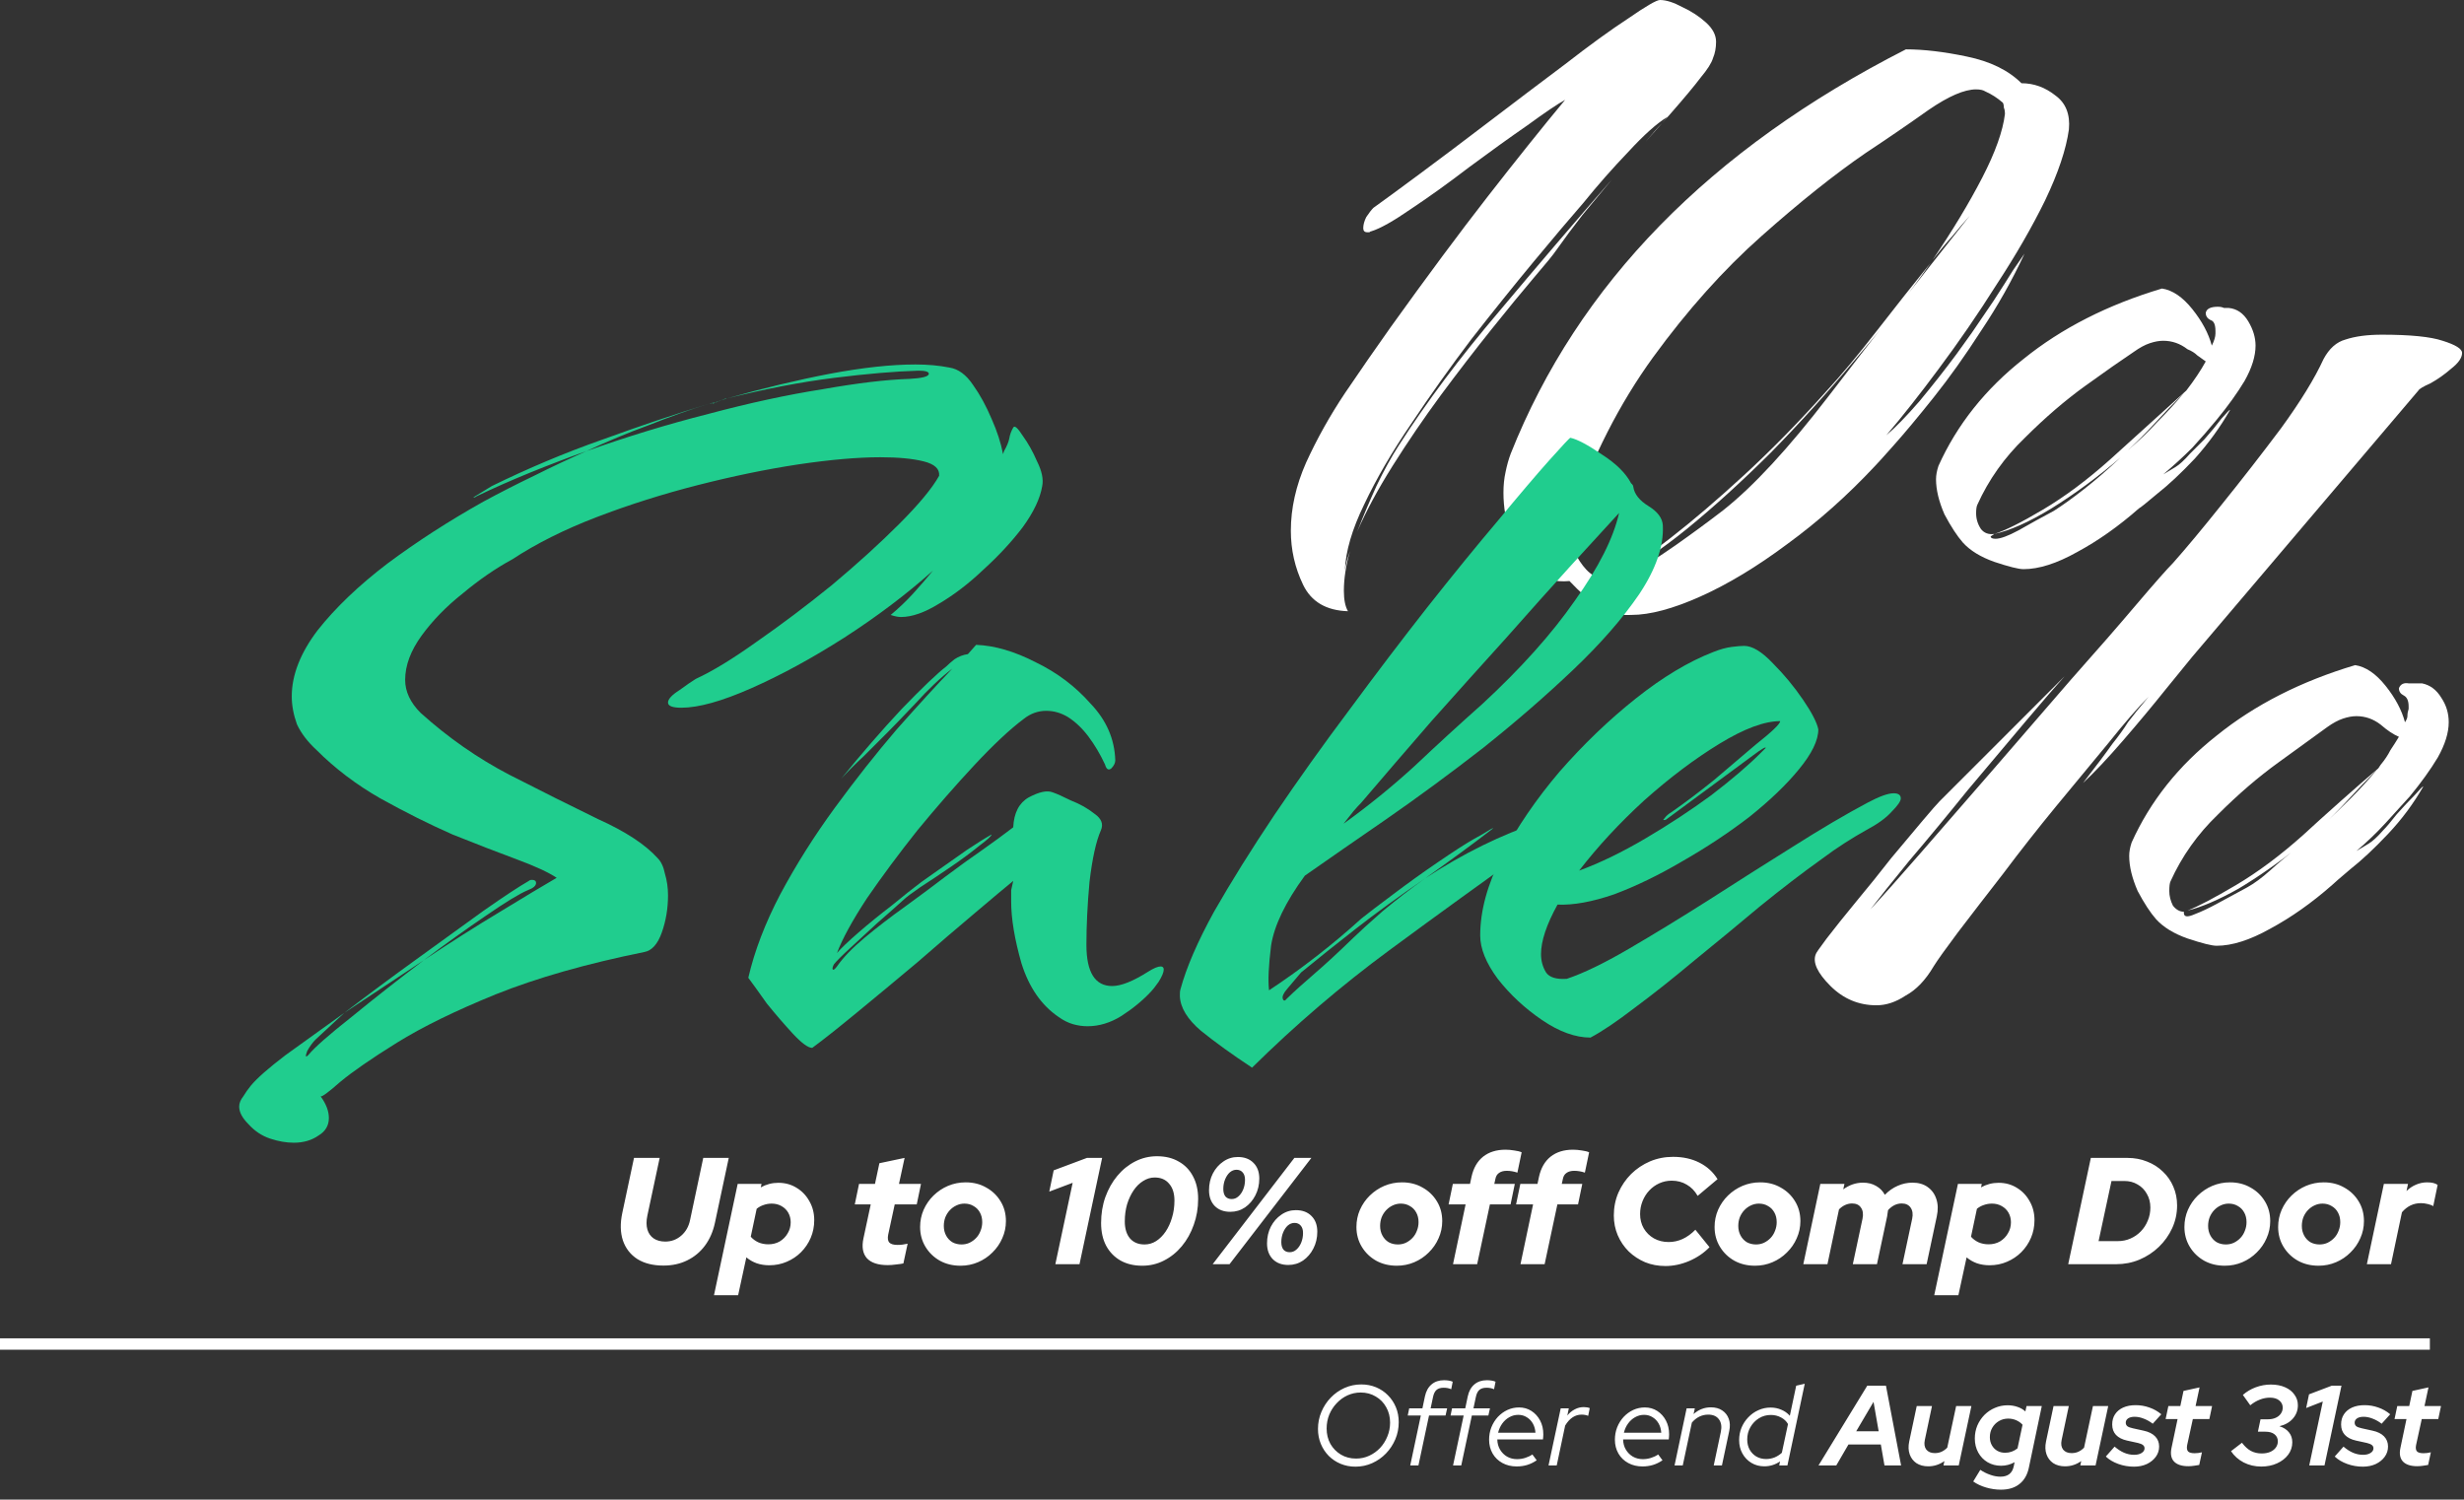
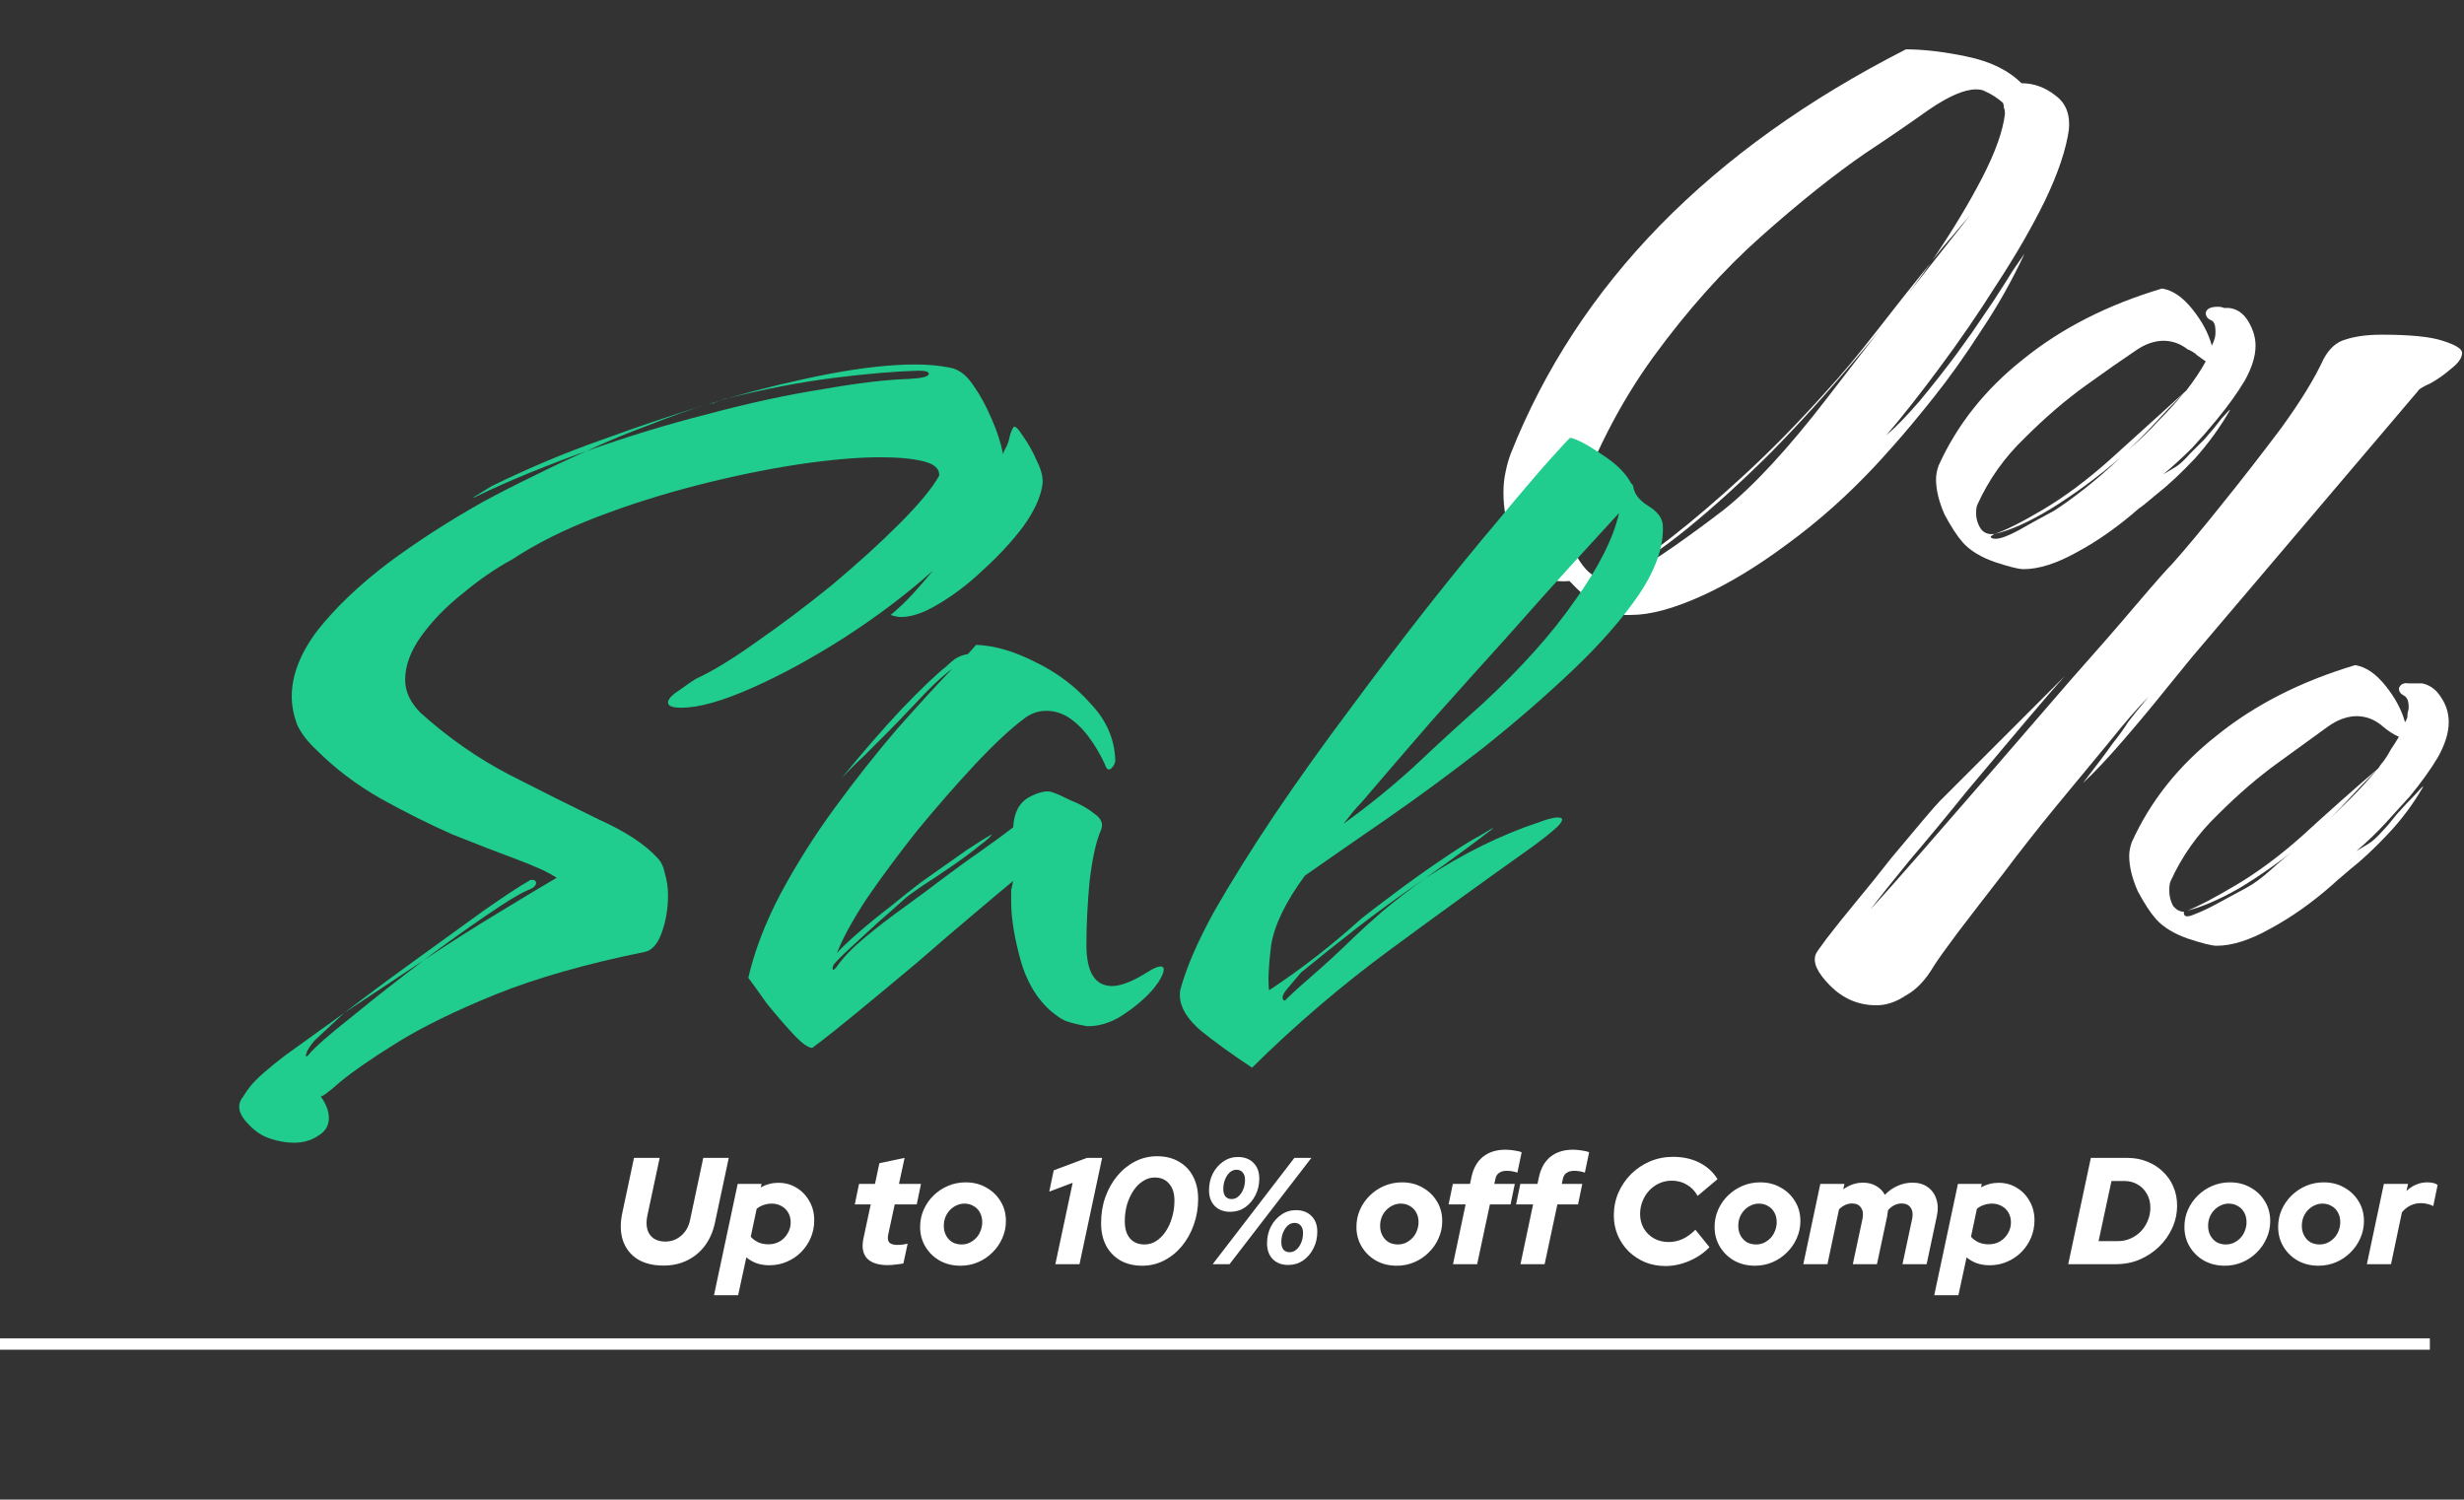
<svg xmlns="http://www.w3.org/2000/svg" width="649" height="395" viewBox="0 0 649 395" fill="none">
  <rect x="0" y="0" width="649" height="395" fill="#333333" stroke="none" />
  <line x1="640.01" y1="354.024" x2="-0.01" y2="354.024" stroke="white" stroke-width="3" />
  <path d="M174.751 333.36C172.004 333.36 169.711 332.787 167.871 331.64C166.057 330.467 164.791 328.84 164.071 326.76C163.377 324.653 163.324 322.227 163.911 319.48L166.991 305L173.751 305L170.511 320.2C170.217 321.587 170.217 322.8 170.511 323.84C170.804 324.853 171.351 325.64 172.151 326.2C172.977 326.76 174.004 327.04 175.231 327.04C176.831 327.04 178.231 326.52 179.431 325.48C180.631 324.44 181.404 323.08 181.751 321.4L185.231 305L191.951 305L188.311 322.08C187.804 324.427 186.924 326.44 185.671 328.12C184.417 329.8 182.857 331.093 180.991 332C179.151 332.907 177.071 333.36 174.751 333.36ZM188.062 341.16L194.302 311.84L200.582 311.84L200.382 312.76C201.822 311.96 203.368 311.56 205.022 311.56C206.808 311.56 208.408 312 209.822 312.88C211.235 313.733 212.355 314.907 213.182 316.4C214.035 317.867 214.462 319.533 214.462 321.4C214.462 323.053 214.155 324.6 213.542 326.04C212.928 327.48 212.075 328.747 210.982 329.84C209.915 330.907 208.662 331.747 207.222 332.36C205.808 332.973 204.275 333.28 202.622 333.28C201.448 333.28 200.342 333.107 199.302 332.76C198.288 332.387 197.382 331.867 196.582 331.2L194.422 341.16L188.062 341.16ZM202.382 327.76C203.502 327.76 204.502 327.507 205.382 327C206.262 326.467 206.955 325.76 207.462 324.88C207.995 324 208.262 323.027 208.262 321.96C208.262 321.027 208.048 320.187 207.622 319.44C207.195 318.693 206.595 318.107 205.822 317.68C205.075 317.253 204.222 317.04 203.262 317.04C202.515 317.04 201.808 317.16 201.142 317.4C200.475 317.613 199.862 317.947 199.302 318.4L197.742 325.76C198.275 326.373 198.942 326.867 199.742 327.24C200.542 327.587 201.422 327.76 202.382 327.76ZM233.825 333.24C231.291 333.24 229.465 332.64 228.345 331.44C227.251 330.213 226.945 328.467 227.425 326.2L229.345 317.24L225.145 317.24L226.265 311.84L230.465 311.84L231.625 306.4L238.265 305L236.785 311.84L242.585 311.84L241.465 317.24L235.665 317.24L233.945 325.2C233.758 326.16 233.851 326.853 234.225 327.28C234.625 327.707 235.358 327.92 236.425 327.92C236.878 327.92 237.305 327.893 237.705 327.84C238.131 327.787 238.585 327.707 239.065 327.6L237.945 332.8C237.438 332.907 236.785 333 235.985 333.08C235.211 333.187 234.491 333.24 233.825 333.24ZM252.992 333.4C250.966 333.4 249.152 332.96 247.552 332.08C245.952 331.173 244.686 329.947 243.752 328.4C242.819 326.853 242.352 325.12 242.352 323.2C242.352 321.6 242.659 320.093 243.272 318.68C243.912 317.24 244.779 315.987 245.872 314.92C246.992 313.827 248.272 312.973 249.712 312.36C251.179 311.747 252.726 311.44 254.352 311.44C256.379 311.44 258.179 311.893 259.753 312.8C261.353 313.68 262.619 314.893 263.553 316.44C264.486 317.96 264.952 319.693 264.952 321.64C264.952 323.24 264.632 324.747 263.992 326.16C263.379 327.573 262.512 328.827 261.392 329.92C260.299 331.013 259.032 331.867 257.592 332.48C256.152 333.093 254.619 333.4 252.992 333.4ZM253.272 327.8C254.019 327.8 254.712 327.653 255.352 327.36C256.019 327.04 256.606 326.613 257.112 326.08C257.619 325.547 258.006 324.92 258.272 324.2C258.566 323.48 258.712 322.72 258.712 321.92C258.713 320.96 258.512 320.12 258.112 319.4C257.712 318.653 257.152 318.08 256.432 317.68C255.739 317.253 254.939 317.04 254.032 317.04C253.286 317.04 252.579 317.2 251.912 317.52C251.272 317.813 250.699 318.227 250.192 318.76C249.686 319.293 249.286 319.92 248.992 320.64C248.726 321.36 248.592 322.12 248.592 322.92C248.592 323.853 248.792 324.693 249.192 325.44C249.592 326.187 250.139 326.773 250.832 327.2C251.552 327.6 252.366 327.8 253.272 327.8ZM277.972 333L282.532 311.56L276.372 313.88L277.532 308.28L286.292 305L290.293 305L284.332 333L277.972 333ZM300.861 333.4C298.674 333.4 296.768 332.947 295.141 332.04C293.514 331.107 292.248 329.8 291.341 328.12C290.461 326.44 290.021 324.453 290.021 322.16C290.021 319.707 290.394 317.427 291.141 315.32C291.914 313.187 292.968 311.32 294.301 309.72C295.661 308.093 297.234 306.827 299.021 305.92C300.808 305.013 302.714 304.56 304.741 304.56C306.954 304.56 308.861 305.027 310.461 305.96C312.088 306.867 313.341 308.16 314.221 309.84C315.128 311.52 315.581 313.507 315.581 315.8C315.581 318.227 315.194 320.507 314.421 322.64C313.674 324.773 312.621 326.653 311.261 328.28C309.928 329.88 308.368 331.133 306.581 332.04C304.821 332.947 302.914 333.4 300.861 333.4ZM301.461 327.8C302.554 327.8 303.568 327.507 304.501 326.92C305.461 326.307 306.301 325.467 307.021 324.4C307.741 323.333 308.301 322.107 308.701 320.72C309.128 319.333 309.341 317.84 309.341 316.24C309.341 314.347 308.874 312.867 307.941 311.8C307.034 310.707 305.768 310.16 304.141 310.16C303.074 310.16 302.061 310.467 301.101 311.08C300.141 311.667 299.301 312.493 298.581 313.56C297.861 314.627 297.288 315.853 296.861 317.24C296.461 318.627 296.261 320.12 296.261 321.72C296.261 323.613 296.714 325.107 297.621 326.2C298.554 327.267 299.834 327.8 301.461 327.8ZM324.048 319.2C322.342 319.2 320.982 318.693 319.968 317.68C318.955 316.64 318.448 315.253 318.448 313.52C318.448 311.893 318.782 310.427 319.448 309.12C320.142 307.787 321.062 306.733 322.208 305.96C323.355 305.16 324.635 304.76 326.048 304.76C327.782 304.76 329.155 305.28 330.168 306.32C331.182 307.333 331.688 308.707 331.688 310.44C331.688 312.067 331.342 313.547 330.648 314.88C329.982 316.187 329.075 317.24 327.928 318.04C326.782 318.813 325.488 319.2 324.048 319.2ZM324.408 315.84C325.075 315.84 325.662 315.613 326.168 315.16C326.702 314.707 327.128 314.093 327.448 313.32C327.768 312.547 327.928 311.693 327.928 310.76C327.928 309.933 327.728 309.293 327.328 308.84C326.928 308.36 326.382 308.12 325.688 308.12C325.048 308.12 324.462 308.347 323.928 308.8C323.422 309.253 323.008 309.867 322.688 310.64C322.368 311.413 322.208 312.267 322.208 313.2C322.208 314.027 322.395 314.68 322.768 315.16C323.168 315.613 323.715 315.84 324.408 315.84ZM319.408 333L340.928 305L345.408 305L323.848 333L319.408 333ZM339.328 333.2C337.622 333.2 336.262 332.693 335.248 331.68C334.235 330.64 333.728 329.253 333.728 327.52C333.728 325.893 334.062 324.427 334.728 323.12C335.422 321.787 336.342 320.733 337.488 319.96C338.635 319.16 339.915 318.76 341.328 318.76C343.062 318.76 344.435 319.28 345.448 320.32C346.462 321.333 346.968 322.707 346.968 324.44C346.968 326.067 346.622 327.547 345.928 328.88C345.262 330.187 344.355 331.24 343.208 332.04C342.062 332.813 340.768 333.2 339.328 333.2ZM339.688 329.84C340.355 329.84 340.942 329.613 341.448 329.16C341.982 328.707 342.408 328.093 342.728 327.32C343.048 326.547 343.208 325.693 343.208 324.76C343.208 323.933 343.008 323.293 342.608 322.84C342.208 322.36 341.662 322.12 340.968 322.12C340.328 322.12 339.742 322.347 339.208 322.8C338.702 323.253 338.288 323.867 337.968 324.64C337.648 325.413 337.488 326.267 337.488 327.2C337.488 328.027 337.675 328.68 338.048 329.16C338.448 329.613 338.995 329.84 339.688 329.84ZM367.914 333.4C365.888 333.4 364.074 332.96 362.474 332.08C360.874 331.173 359.608 329.947 358.674 328.4C357.741 326.853 357.274 325.12 357.274 323.2C357.274 321.6 357.581 320.093 358.194 318.68C358.834 317.24 359.701 315.987 360.794 314.92C361.914 313.827 363.194 312.973 364.634 312.36C366.101 311.747 367.648 311.44 369.274 311.44C371.301 311.44 373.101 311.893 374.674 312.8C376.274 313.68 377.541 314.893 378.474 316.44C379.408 317.96 379.874 319.693 379.874 321.64C379.874 323.24 379.554 324.747 378.914 326.16C378.301 327.573 377.434 328.827 376.314 329.92C375.221 331.013 373.954 331.867 372.514 332.48C371.074 333.093 369.541 333.4 367.914 333.4ZM368.194 327.8C368.941 327.8 369.634 327.653 370.274 327.36C370.941 327.04 371.528 326.613 372.034 326.08C372.541 325.547 372.928 324.92 373.194 324.2C373.488 323.48 373.634 322.72 373.634 321.92C373.634 320.96 373.434 320.12 373.034 319.4C372.634 318.653 372.074 318.08 371.354 317.68C370.661 317.253 369.861 317.04 368.954 317.04C368.208 317.04 367.501 317.2 366.834 317.52C366.194 317.813 365.621 318.227 365.114 318.76C364.608 319.293 364.208 319.92 363.914 320.64C363.648 321.36 363.514 322.12 363.514 322.92C363.514 323.853 363.714 324.693 364.114 325.44C364.514 326.187 365.061 326.773 365.754 327.2C366.474 327.6 367.288 327.8 368.194 327.8ZM382.711 333L386.031 317.24L381.551 317.24L382.671 311.84L387.191 311.84L387.591 309.96C388.098 307.667 389.111 305.907 390.631 304.68C392.178 303.453 394.151 302.84 396.551 302.84C397.271 302.84 398.031 302.907 398.831 303.04C399.658 303.147 400.311 303.307 400.791 303.52L399.671 308.88C399.218 308.72 398.751 308.6 398.271 308.52C397.818 308.44 397.351 308.4 396.871 308.4C396.018 308.4 395.338 308.587 394.831 308.96C394.324 309.307 394.004 309.84 393.871 310.56L393.591 311.84L398.991 311.84L397.871 317.24L392.431 317.24L389.071 333L382.711 333ZM400.484 333L403.804 317.24L399.324 317.24L400.444 311.84L404.964 311.84L405.364 309.96C405.871 307.667 406.884 305.907 408.404 304.68C409.951 303.453 411.924 302.84 414.324 302.84C415.044 302.84 415.804 302.907 416.604 303.04C417.431 303.147 418.084 303.307 418.564 303.52L417.444 308.88C416.991 308.72 416.524 308.6 416.044 308.52C415.591 308.44 415.124 308.4 414.644 308.4C413.791 308.4 413.111 308.587 412.604 308.96C412.098 309.307 411.778 309.84 411.644 310.56L411.364 311.84L416.764 311.84L415.644 317.24L410.204 317.24L406.844 333L400.484 333ZM438.67 333.48C436.75 333.48 434.964 333.147 433.31 332.48C431.684 331.787 430.244 330.84 428.99 329.64C427.764 328.413 426.804 327 426.11 325.4C425.417 323.773 425.07 322.027 425.07 320.16C425.07 318.027 425.47 316.027 426.27 314.16C427.097 312.293 428.217 310.653 429.63 309.24C431.07 307.827 432.724 306.72 434.59 305.92C436.484 305.12 438.51 304.72 440.67 304.72C443.284 304.72 445.59 305.227 447.59 306.24C449.617 307.253 451.217 308.707 452.39 310.6L447.15 315C446.404 313.693 445.444 312.707 444.27 312.04C443.124 311.347 441.804 311 440.31 311C439.164 311 438.084 311.227 437.07 311.68C436.057 312.133 435.164 312.773 434.39 313.6C433.644 314.4 433.057 315.333 432.63 316.4C432.204 317.467 431.99 318.6 431.99 319.8C431.99 321.187 432.31 322.44 432.95 323.56C433.617 324.68 434.51 325.56 435.63 326.2C436.777 326.84 438.07 327.16 439.51 327.16C440.79 327.16 442.017 326.893 443.19 326.36C444.39 325.8 445.51 324.987 446.55 323.92L450.27 328.52C448.804 330.04 447.017 331.253 444.91 332.16C442.83 333.04 440.75 333.48 438.67 333.48ZM462.25 333.4C460.224 333.4 458.41 332.96 456.81 332.08C455.21 331.173 453.944 329.947 453.01 328.4C452.077 326.853 451.61 325.12 451.61 323.2C451.61 321.6 451.917 320.093 452.53 318.68C453.17 317.24 454.037 315.987 455.13 314.92C456.25 313.827 457.53 312.973 458.97 312.36C460.437 311.747 461.984 311.44 463.61 311.44C465.637 311.44 467.437 311.893 469.01 312.8C470.61 313.68 471.877 314.893 472.81 316.44C473.744 317.96 474.21 319.693 474.21 321.64C474.21 323.24 473.89 324.747 473.25 326.16C472.637 327.573 471.77 328.827 470.65 329.92C469.557 331.013 468.29 331.867 466.85 332.48C465.41 333.093 463.877 333.4 462.25 333.4ZM462.53 327.8C463.277 327.8 463.97 327.653 464.61 327.36C465.277 327.04 465.864 326.613 466.37 326.08C466.877 325.547 467.264 324.92 467.53 324.2C467.824 323.48 467.97 322.72 467.97 321.92C467.97 320.96 467.77 320.12 467.37 319.4C466.97 318.653 466.41 318.08 465.69 317.68C464.997 317.253 464.197 317.04 463.29 317.04C462.544 317.04 461.837 317.2 461.17 317.52C460.53 317.813 459.957 318.227 459.45 318.76C458.944 319.293 458.544 319.92 458.25 320.64C457.984 321.36 457.85 322.12 457.85 322.92C457.85 323.853 458.05 324.693 458.45 325.44C458.85 326.187 459.397 326.773 460.09 327.2C460.81 327.6 461.624 327.8 462.53 327.8ZM474.978 333L479.458 311.84L485.818 311.84L485.498 313.28C487.124 312.107 488.858 311.52 490.698 311.52C492.031 311.52 493.191 311.813 494.178 312.4C495.164 312.96 495.924 313.733 496.458 314.72C497.471 313.68 498.591 312.893 499.818 312.36C501.071 311.8 502.378 311.52 503.738 311.52C505.338 311.52 506.671 311.907 507.738 312.68C508.831 313.453 509.591 314.507 510.018 315.84C510.471 317.173 510.511 318.693 510.138 320.4L507.458 333L501.098 333L503.658 321C503.898 319.827 503.764 318.867 503.258 318.12C502.751 317.373 501.964 317 500.898 317C499.564 317 498.364 317.587 497.298 318.76C497.271 319.027 497.231 319.293 497.178 319.56C497.151 319.827 497.111 320.107 497.058 320.4L494.378 333L488.018 333L490.578 321C490.818 319.8 490.684 318.84 490.178 318.12C489.698 317.373 488.911 317 487.818 317C487.204 317 486.604 317.133 486.018 317.4C485.458 317.64 484.911 318.027 484.378 318.56L481.338 333L474.978 333ZM509.468 341.16L515.708 311.84L521.988 311.84L521.788 312.76C523.228 311.96 524.774 311.56 526.428 311.56C528.214 311.56 529.814 312 531.228 312.88C532.641 313.733 533.761 314.907 534.588 316.4C535.441 317.867 535.868 319.533 535.868 321.4C535.868 323.053 535.561 324.6 534.948 326.04C534.334 327.48 533.481 328.747 532.388 329.84C531.321 330.907 530.068 331.747 528.628 332.36C527.214 332.973 525.681 333.28 524.028 333.28C522.854 333.28 521.748 333.107 520.708 332.76C519.694 332.387 518.788 331.867 517.988 331.2L515.828 341.16L509.468 341.16ZM523.788 327.76C524.908 327.76 525.908 327.507 526.788 327C527.668 326.467 528.361 325.76 528.868 324.88C529.401 324 529.668 323.027 529.668 321.96C529.668 321.027 529.454 320.187 529.028 319.44C528.601 318.693 528.001 318.107 527.228 317.68C526.481 317.253 525.628 317.04 524.668 317.04C523.921 317.04 523.214 317.16 522.548 317.4C521.881 317.613 521.268 317.947 520.708 318.4L519.148 325.76C519.681 326.373 520.348 326.867 521.148 327.24C521.948 327.587 522.828 327.76 523.788 327.76ZM544.751 333L550.711 305L560.351 305C562.218 305 563.938 305.32 565.511 305.96C567.111 306.573 568.498 307.453 569.671 308.6C570.871 309.72 571.791 311.04 572.431 312.56C573.098 314.08 573.431 315.733 573.431 317.52C573.431 319.627 573.004 321.613 572.151 323.48C571.298 325.347 570.124 327 568.631 328.44C567.164 329.853 565.458 330.973 563.511 331.8C561.591 332.6 559.538 333 557.351 333L544.751 333ZM552.751 326.92L557.831 326.92C559.031 326.92 560.138 326.693 561.151 326.24C562.191 325.787 563.098 325.16 563.871 324.36C564.671 323.533 565.284 322.587 565.711 321.52C566.164 320.453 566.391 319.307 566.391 318.08C566.391 316.72 566.084 315.52 565.471 314.48C564.884 313.413 564.071 312.587 563.031 312C562.018 311.387 560.844 311.08 559.511 311.08L556.151 311.08L552.751 326.92ZM586 333.4C583.974 333.4 582.16 332.96 580.56 332.08C578.96 331.173 577.694 329.947 576.76 328.4C575.827 326.853 575.36 325.12 575.36 323.2C575.36 321.6 575.667 320.093 576.28 318.68C576.92 317.24 577.787 315.987 578.88 314.92C580 313.827 581.28 312.973 582.72 312.36C584.187 311.747 585.734 311.44 587.36 311.44C589.387 311.44 591.187 311.893 592.76 312.8C594.36 313.68 595.627 314.893 596.56 316.44C597.494 317.96 597.96 319.693 597.96 321.64C597.96 323.24 597.64 324.747 597 326.16C596.387 327.573 595.52 328.827 594.4 329.92C593.307 331.013 592.04 331.867 590.6 332.48C589.16 333.093 587.627 333.4 586 333.4ZM586.28 327.8C587.027 327.8 587.72 327.653 588.36 327.36C589.027 327.04 589.614 326.613 590.12 326.08C590.627 325.547 591.014 324.92 591.28 324.2C591.574 323.48 591.72 322.72 591.72 321.92C591.72 320.96 591.52 320.12 591.12 319.4C590.72 318.653 590.16 318.08 589.44 317.68C588.747 317.253 587.947 317.04 587.04 317.04C586.294 317.04 585.587 317.2 584.92 317.52C584.28 317.813 583.707 318.227 583.2 318.76C582.694 319.293 582.294 319.92 582 320.64C581.734 321.36 581.6 322.12 581.6 322.92C581.6 323.853 581.8 324.693 582.2 325.44C582.6 326.187 583.147 326.773 583.84 327.2C584.56 327.6 585.374 327.8 586.28 327.8ZM610.688 333.4C608.661 333.4 606.848 332.96 605.248 332.08C603.648 331.173 602.381 329.947 601.448 328.4C600.514 326.853 600.048 325.12 600.048 323.2C600.048 321.6 600.354 320.093 600.968 318.68C601.608 317.24 602.474 315.987 603.568 314.92C604.688 313.827 605.968 312.973 607.408 312.36C608.874 311.747 610.421 311.44 612.048 311.44C614.074 311.44 615.874 311.893 617.448 312.8C619.048 313.68 620.314 314.893 621.248 316.44C622.181 317.96 622.648 319.693 622.648 321.64C622.648 323.24 622.328 324.747 621.688 326.16C621.074 327.573 620.208 328.827 619.088 329.92C617.994 331.013 616.728 331.867 615.288 332.48C613.848 333.093 612.314 333.4 610.688 333.4ZM610.968 327.8C611.714 327.8 612.408 327.653 613.048 327.36C613.714 327.04 614.301 326.613 614.808 326.08C615.314 325.547 615.701 324.92 615.968 324.2C616.261 323.48 616.408 322.72 616.408 321.92C616.408 320.96 616.208 320.12 615.808 319.4C615.408 318.653 614.848 318.08 614.128 317.68C613.434 317.253 612.634 317.04 611.728 317.04C610.981 317.04 610.274 317.2 609.608 317.52C608.968 317.813 608.394 318.227 607.888 318.76C607.381 319.293 606.981 319.92 606.688 320.64C606.421 321.36 606.288 322.12 606.288 322.92C606.288 323.853 606.488 324.693 606.888 325.44C607.288 326.187 607.834 326.773 608.528 327.2C609.248 327.6 610.061 327.8 610.968 327.8ZM623.415 333L627.895 311.84L634.255 311.84L633.855 313.72C634.629 312.973 635.469 312.413 636.375 312.04C637.309 311.64 638.282 311.44 639.295 311.44C640.549 311.44 641.469 311.667 642.055 312.12L640.895 317.72C640.629 317.507 640.162 317.32 639.495 317.16C638.855 317 638.242 316.92 637.655 316.92C635.682 316.92 634.015 317.72 632.655 319.32L629.775 333L623.415 333Z" fill="white" />
-   <path d="M357.017 386.33C355.617 386.33 354.317 386.08 353.117 385.58C351.917 385.08 350.867 384.38 349.967 383.48C349.087 382.58 348.397 381.53 347.897 380.33C347.397 379.11 347.147 377.8 347.147 376.4C347.147 374.8 347.447 373.3 348.047 371.9C348.647 370.48 349.467 369.23 350.507 368.15C351.547 367.07 352.757 366.22 354.137 365.6C355.517 364.98 356.987 364.67 358.547 364.67C359.947 364.67 361.247 364.92 362.447 365.42C363.647 365.92 364.687 366.62 365.567 367.52C366.467 368.42 367.167 369.47 367.667 370.67C368.167 371.87 368.417 373.18 368.417 374.6C368.417 376.2 368.117 377.71 367.517 379.13C366.917 380.53 366.097 381.77 365.057 382.85C364.017 383.93 362.807 384.78 361.427 385.4C360.047 386.02 358.577 386.33 357.017 386.33ZM357.167 384.2C358.407 384.2 359.567 383.95 360.647 383.45C361.727 382.95 362.677 382.27 363.497 381.41C364.317 380.53 364.957 379.52 365.417 378.38C365.897 377.24 366.137 376.02 366.137 374.72C366.137 373.22 365.797 371.87 365.117 370.67C364.457 369.47 363.537 368.53 362.357 367.85C361.197 367.15 359.877 366.8 358.397 366.8C357.177 366.8 356.017 367.05 354.917 367.55C353.837 368.05 352.887 368.74 352.067 369.62C351.247 370.48 350.597 371.48 350.117 372.62C349.657 373.76 349.427 374.98 349.427 376.28C349.427 377.78 349.757 379.13 350.417 380.33C351.097 381.51 352.017 382.45 353.177 383.15C354.357 383.85 355.687 384.2 357.167 384.2ZM371.445 386L374.235 372.86L370.785 372.86L371.175 370.97L374.655 370.97L375.315 367.82C375.615 366.44 376.195 365.39 377.055 364.67C377.915 363.93 379.015 363.56 380.355 363.56C380.775 363.56 381.175 363.59 381.555 363.65C381.955 363.71 382.315 363.81 382.635 363.95L382.245 365.93C381.925 365.79 381.605 365.69 381.285 365.63C380.985 365.57 380.635 365.54 380.235 365.54C379.435 365.54 378.815 365.73 378.375 366.11C377.935 366.49 377.625 367.12 377.445 368L376.815 370.97L381.165 370.97L380.745 372.86L376.395 372.86L373.605 386L371.445 386ZM382.725 386L385.515 372.86L382.065 372.86L382.455 370.97L385.935 370.97L386.595 367.82C386.895 366.44 387.475 365.39 388.335 364.67C389.195 363.93 390.295 363.56 391.635 363.56C392.055 363.56 392.455 363.59 392.835 363.65C393.235 363.71 393.595 363.81 393.915 363.95L393.525 365.93C393.205 365.79 392.885 365.69 392.565 365.63C392.265 365.57 391.915 365.54 391.515 365.54C390.715 365.54 390.095 365.73 389.655 366.11C389.215 366.49 388.905 367.12 388.725 368L388.095 370.97L392.445 370.97L392.025 372.86L387.675 372.86L384.885 386L382.725 386ZM399.478 386.27C398.078 386.27 396.828 385.97 395.728 385.37C394.628 384.77 393.768 383.94 393.148 382.88C392.528 381.8 392.218 380.58 392.218 379.22C392.218 378.06 392.418 376.97 392.818 375.95C393.238 374.91 393.808 374 394.528 373.22C395.268 372.44 396.108 371.83 397.048 371.39C398.008 370.95 399.028 370.73 400.108 370.73C401.328 370.73 402.418 371.04 403.378 371.66C404.338 372.28 405.098 373.12 405.658 374.18C406.218 375.24 406.498 376.45 406.498 377.81C406.498 378.01 406.488 378.23 406.468 378.47C406.468 378.69 406.448 378.92 406.408 379.16L394.378 379.16C394.398 380.16 394.638 381.05 395.098 381.83C395.558 382.61 396.178 383.23 396.958 383.69C397.738 384.13 398.608 384.35 399.568 384.35C400.308 384.35 401.028 384.24 401.728 384.02C402.428 383.8 403.058 383.5 403.618 383.12L404.758 384.65C403.938 385.21 403.098 385.62 402.238 385.88C401.378 386.14 400.458 386.27 399.478 386.27ZM394.588 377.39L404.428 377.39C404.368 376.47 404.138 375.66 403.738 374.96C403.338 374.26 402.808 373.71 402.148 373.31C401.488 372.89 400.738 372.68 399.898 372.68C399.058 372.68 398.268 372.89 397.528 373.31C396.808 373.71 396.188 374.27 395.668 374.99C395.168 375.69 394.808 376.49 394.588 377.39ZM407.871 386L411.081 370.97L413.211 370.97L412.821 372.86C413.381 372.16 414.031 371.62 414.771 371.24C415.511 370.84 416.301 370.64 417.141 370.64C417.761 370.64 418.291 370.73 418.731 370.91L418.311 372.95C418.111 372.85 417.851 372.77 417.531 372.71C417.211 372.65 416.901 372.62 416.601 372.62C414.861 372.62 413.411 373.58 412.251 375.5L410.031 386L407.871 386ZM432.613 386.27C431.213 386.27 429.963 385.97 428.863 385.37C427.763 384.77 426.903 383.94 426.283 382.88C425.663 381.8 425.353 380.58 425.353 379.22C425.353 378.06 425.553 376.97 425.953 375.95C426.373 374.91 426.943 374 427.663 373.22C428.403 372.44 429.243 371.83 430.183 371.39C431.143 370.95 432.163 370.73 433.243 370.73C434.463 370.73 435.553 371.04 436.513 371.66C437.473 372.28 438.233 373.12 438.793 374.18C439.353 375.24 439.633 376.45 439.633 377.81C439.633 378.01 439.623 378.23 439.603 378.47C439.603 378.69 439.583 378.92 439.543 379.16L427.513 379.16C427.533 380.16 427.773 381.05 428.233 381.83C428.693 382.61 429.313 383.23 430.093 383.69C430.873 384.13 431.743 384.35 432.703 384.35C433.443 384.35 434.163 384.24 434.863 384.02C435.563 383.8 436.193 383.5 436.753 383.12L437.893 384.65C437.073 385.21 436.233 385.62 435.373 385.88C434.513 386.14 433.593 386.27 432.613 386.27ZM427.723 377.39L437.563 377.39C437.503 376.47 437.273 375.66 436.873 374.96C436.473 374.26 435.943 373.71 435.283 373.31C434.623 372.89 433.873 372.68 433.033 372.68C432.193 372.68 431.403 372.89 430.663 373.31C429.943 373.71 429.323 374.27 428.803 374.99C428.303 375.69 427.943 376.49 427.723 377.39ZM441.066 386L444.246 370.97L446.406 370.97L446.076 372.47C447.416 371.29 448.936 370.7 450.636 370.7C451.816 370.7 452.806 370.97 453.606 371.51C454.426 372.05 455.006 372.79 455.346 373.73C455.686 374.67 455.726 375.74 455.466 376.94L453.546 386L451.386 386L453.246 377.21C453.546 375.83 453.386 374.72 452.766 373.88C452.166 373.04 451.216 372.62 449.916 372.62C449.096 372.62 448.316 372.8 447.576 373.16C446.856 373.52 446.206 374.04 445.626 374.72L443.226 386L441.066 386ZM464.707 386.24C463.447 386.24 462.317 385.94 461.317 385.34C460.317 384.74 459.527 383.92 458.947 382.88C458.367 381.84 458.077 380.66 458.077 379.34C458.077 378.16 458.287 377.06 458.707 376.04C459.147 375 459.747 374.09 460.507 373.31C461.267 372.51 462.147 371.89 463.147 371.45C464.147 370.99 465.217 370.76 466.357 370.76C467.377 370.76 468.317 370.95 469.177 371.33C470.057 371.69 470.807 372.22 471.427 372.92L473.108 365L475.358 364.49L470.797 386L468.637 386L468.847 384.95C467.587 385.81 466.207 386.24 464.707 386.24ZM465.187 384.32C465.947 384.32 466.687 384.18 467.407 383.9C468.127 383.6 468.767 383.19 469.327 382.67L470.947 375.11C470.547 374.39 469.937 373.81 469.117 373.37C468.297 372.93 467.397 372.71 466.417 372.71C465.277 372.71 464.237 373 463.297 373.58C462.357 374.16 461.607 374.94 461.047 375.92C460.487 376.88 460.207 377.96 460.207 379.16C460.207 380.16 460.417 381.05 460.837 381.83C461.277 382.61 461.867 383.22 462.607 383.66C463.367 384.1 464.227 384.32 465.187 384.32ZM478.986 386L491.826 365L496.746 365L500.736 386L496.356 386L495.396 380.48L486.876 380.48L483.666 386L478.986 386ZM488.916 377L494.826 377L493.476 369.26L488.916 377ZM507.882 386.24C506.662 386.24 505.622 385.96 504.762 385.4C503.922 384.82 503.332 384.04 502.992 383.06C502.652 382.08 502.612 380.96 502.872 379.7L504.852 370.37L508.872 370.37L506.982 379.31C506.762 380.35 506.892 381.19 507.372 381.83C507.872 382.45 508.622 382.76 509.622 382.76C510.262 382.76 510.852 382.64 511.392 382.4C511.952 382.14 512.452 381.78 512.892 381.32L515.232 370.37L519.252 370.37L515.922 386L511.902 386L512.142 384.86C510.842 385.78 509.422 386.24 507.882 386.24ZM527.023 392.39C525.723 392.39 524.423 392.2 523.123 391.82C521.823 391.44 520.693 390.91 519.733 390.23L521.593 387.17C522.473 387.75 523.363 388.19 524.263 388.49C525.163 388.81 526.043 388.97 526.903 388.97C528.863 388.97 530.033 388.05 530.413 386.21L530.623 385.16C529.523 385.78 528.333 386.09 527.053 386.09C525.753 386.09 524.573 385.78 523.513 385.16C522.473 384.54 521.653 383.69 521.053 382.61C520.453 381.51 520.153 380.28 520.153 378.92C520.153 377.7 520.373 376.56 520.813 375.5C521.273 374.44 521.893 373.51 522.673 372.71C523.473 371.91 524.393 371.29 525.433 370.85C526.493 370.39 527.613 370.16 528.793 370.16C529.713 370.16 530.573 370.3 531.373 370.58C532.173 370.84 532.873 371.24 533.473 371.78L533.773 370.37L537.793 370.37L534.373 386.66C533.973 388.52 533.143 389.94 531.883 390.92C530.643 391.9 529.023 392.39 527.023 392.39ZM528.133 382.67C529.353 382.67 530.443 382.28 531.403 381.5L532.723 375.29C532.303 374.81 531.763 374.42 531.103 374.12C530.443 373.82 529.723 373.67 528.943 373.67C528.043 373.67 527.223 373.89 526.483 374.33C525.743 374.77 525.163 375.36 524.743 376.1C524.323 376.82 524.113 377.64 524.113 378.56C524.113 379.34 524.283 380.04 524.623 380.66C524.963 381.28 525.433 381.77 526.033 382.13C526.653 382.49 527.353 382.67 528.133 382.67ZM543.918 386.24C542.698 386.24 541.658 385.96 540.798 385.4C539.958 384.82 539.368 384.04 539.028 383.06C538.688 382.08 538.648 380.96 538.908 379.7L540.888 370.37L544.908 370.37L543.018 379.31C542.798 380.35 542.928 381.19 543.408 381.83C543.908 382.45 544.658 382.76 545.658 382.76C546.298 382.76 546.888 382.64 547.428 382.4C547.988 382.14 548.488 381.78 548.928 381.32L551.268 370.37L555.288 370.37L551.958 386L547.938 386L548.178 384.86C546.878 385.78 545.458 386.24 543.918 386.24ZM562.069 386.33C560.629 386.33 559.249 386.09 557.929 385.61C556.609 385.13 555.519 384.48 554.659 383.66L556.969 381.05C557.809 381.77 558.649 382.31 559.489 382.67C560.349 383.03 561.219 383.21 562.099 383.21C562.919 383.21 563.579 383.05 564.079 382.73C564.599 382.41 564.859 382 564.859 381.5C564.859 381.14 564.719 380.85 564.439 380.63C564.159 380.41 563.729 380.23 563.149 380.09L560.269 379.46C558.989 379.18 558.009 378.68 557.329 377.96C556.669 377.24 556.339 376.33 556.339 375.23C556.339 374.17 556.589 373.27 557.089 372.53C557.589 371.77 558.299 371.18 559.219 370.76C560.159 370.34 561.259 370.13 562.519 370.13C563.779 370.13 564.989 370.34 566.149 370.76C567.309 371.16 568.349 371.75 569.269 372.53L567.019 375.02C566.239 374.42 565.439 373.97 564.619 373.67C563.819 373.35 563.029 373.19 562.249 373.19C561.529 373.19 560.959 373.33 560.539 373.61C560.119 373.89 559.909 374.27 559.909 374.75C559.909 375.13 560.049 375.44 560.329 375.68C560.629 375.9 561.109 376.08 561.769 376.22L564.619 376.85C565.939 377.13 566.949 377.63 567.649 378.35C568.349 379.07 568.699 379.96 568.699 381.02C568.699 382.02 568.409 382.92 567.829 383.72C567.249 384.52 566.459 385.16 565.459 385.64C564.459 386.1 563.329 386.33 562.069 386.33ZM576.409 386.21C574.649 386.21 573.379 385.79 572.599 384.95C571.839 384.11 571.629 382.91 571.969 381.35L573.559 373.79L570.409 373.79L571.129 370.37L574.279 370.37L575.119 366.38L579.349 365.45L578.299 370.37L582.649 370.37L581.929 373.79L577.579 373.79L576.079 380.66C575.939 381.42 576.019 381.97 576.319 382.31C576.619 382.63 577.199 382.79 578.059 382.79C578.379 382.79 578.689 382.77 578.989 382.73C579.289 382.69 579.619 382.63 579.979 382.55L579.259 385.88C578.899 385.96 578.449 386.03 577.909 386.09C577.369 386.17 576.869 386.21 576.409 386.21ZM595.585 386.3C593.925 386.3 592.385 385.94 590.965 385.22C589.565 384.48 588.455 383.49 587.635 382.25L590.515 380.03C591.275 381.03 592.065 381.75 592.885 382.19C593.725 382.63 594.665 382.85 595.705 382.85C596.545 382.85 597.285 382.72 597.925 382.46C598.565 382.18 599.065 381.8 599.425 381.32C599.785 380.82 599.965 380.27 599.965 379.67C599.965 378.89 599.675 378.27 599.095 377.81C598.535 377.35 597.735 377.12 596.695 377.12L594.715 377.12L595.405 373.85L597.415 373.85C598.155 373.85 598.815 373.72 599.395 373.46C599.975 373.2 600.425 372.84 600.745 372.38C601.085 371.9 601.255 371.37 601.255 370.79C601.255 370.03 600.955 369.4 600.355 368.9C599.755 368.4 598.935 368.15 597.895 368.15C596.995 368.15 596.115 368.32 595.255 368.66C594.395 368.98 593.545 369.48 592.705 370.16L590.755 367.43C591.735 366.57 592.865 365.9 594.145 365.42C595.445 364.94 596.775 364.7 598.135 364.7C599.575 364.7 600.825 364.94 601.885 365.42C602.945 365.88 603.765 366.53 604.345 367.37C604.945 368.19 605.245 369.12 605.245 370.16C605.245 371.5 604.805 372.67 603.925 373.67C603.065 374.65 601.885 375.32 600.385 375.68C601.485 376.02 602.325 376.56 602.905 377.3C603.485 378.02 603.775 378.89 603.775 379.91C603.775 381.11 603.415 382.2 602.695 383.18C601.975 384.14 600.995 384.9 599.755 385.46C598.535 386.02 597.145 386.3 595.585 386.3ZM608.238 386L611.808 369.17L607.428 370.88L608.178 367.28L614.178 365L616.728 365L612.258 386L608.238 386ZM622.361 386.33C620.921 386.33 619.541 386.09 618.221 385.61C616.901 385.13 615.811 384.48 614.951 383.66L617.261 381.05C618.101 381.77 618.941 382.31 619.781 382.67C620.641 383.03 621.511 383.21 622.391 383.21C623.211 383.21 623.871 383.05 624.371 382.73C624.891 382.41 625.151 382 625.151 381.5C625.151 381.14 625.011 380.85 624.731 380.63C624.451 380.41 624.021 380.23 623.441 380.09L620.561 379.46C619.281 379.18 618.301 378.68 617.621 377.96C616.961 377.24 616.631 376.33 616.631 375.23C616.631 374.17 616.881 373.27 617.381 372.53C617.881 371.77 618.591 371.18 619.511 370.76C620.451 370.34 621.551 370.13 622.811 370.13C624.071 370.13 625.281 370.34 626.441 370.76C627.601 371.16 628.641 371.75 629.561 372.53L627.311 375.02C626.531 374.42 625.731 373.97 624.911 373.67C624.111 373.35 623.321 373.19 622.541 373.19C621.821 373.19 621.251 373.33 620.831 373.61C620.411 373.89 620.201 374.27 620.201 374.75C620.201 375.13 620.341 375.44 620.621 375.68C620.921 375.9 621.401 376.08 622.061 376.22L624.911 376.85C626.231 377.13 627.241 377.63 627.941 378.35C628.641 379.07 628.991 379.96 628.991 381.02C628.991 382.02 628.701 382.92 628.121 383.72C627.541 384.52 626.751 385.16 625.751 385.64C624.751 386.1 623.621 386.33 622.361 386.33ZM636.702 386.21C634.942 386.21 633.672 385.79 632.892 384.95C632.132 384.11 631.922 382.91 632.262 381.35L633.852 373.79L630.702 373.79L631.422 370.37L634.572 370.37L635.412 366.38L639.642 365.45L638.592 370.37L642.942 370.37L642.222 373.79L637.872 373.79L636.372 380.66C636.232 381.42 636.312 381.97 636.612 382.31C636.912 382.63 637.492 382.79 638.352 382.79C638.672 382.79 638.982 382.77 639.282 382.73C639.582 382.69 639.912 382.63 640.272 382.55L639.552 385.88C639.192 385.96 638.742 386.03 638.202 386.09C637.662 386.17 637.162 386.21 636.702 386.21Z" fill="white" />
-   <path d="M355.041 161C349.311 160.821 345.372 158.496 343.223 154.023C341.074 149.551 340 144.811 340 139.802C340 133.898 341.343 127.906 344.029 121.823C346.894 115.562 350.296 109.48 354.235 103.577C358.353 97.495 362.382 91.681 366.321 86.135C375.811 72.897 384.317 61.448 391.837 51.788C399.357 42.128 406.161 33.631 412.249 26.297C410.28 27.37 406.967 29.606 402.312 33.005C397.656 36.225 392.553 39.892 387.002 44.007C381.631 48.121 376.528 51.788 371.693 55.008C367.038 58.228 363.546 60.196 361.218 60.912C361.039 60.912 360.86 61.001 360.681 61.18C360.502 61.18 360.323 61.18 360.144 61.18C359.428 61.18 359.07 60.822 359.07 60.107C359.07 59.212 359.338 58.228 359.875 57.155C360.592 56.082 361.218 55.277 361.755 54.74C364.262 52.951 368.291 49.999 373.842 45.885C379.392 41.771 385.57 37.12 392.374 31.932C399.178 26.744 405.803 21.735 412.249 16.905C418.695 11.896 424.246 7.871 428.902 4.83C433.557 1.61 436.333 0 437.228 0C438.839 0 440.809 0.626 443.137 1.878C445.464 2.952 447.524 4.293 449.314 5.903C451.105 7.513 452 9.213 452 11.002C452 12.612 451.731 14.043 451.194 15.295C450.836 16.547 449.762 18.247 447.971 20.393C446.36 22.54 443.674 25.76 439.914 30.053L433.468 37.298C435.258 35.152 436.691 33.542 437.765 32.468C438.839 31.216 439.287 30.679 439.108 30.858C436.422 32.468 433.02 35.509 428.902 39.982C424.783 44.275 420.844 48.747 417.084 53.398C413.503 57.513 409.116 62.701 403.923 68.962C398.731 75.223 393.269 82.021 387.54 89.355C381.989 96.689 376.707 104.113 371.693 111.627C366.679 118.961 362.561 126.027 359.338 132.825C356.115 139.444 354.414 145.258 354.235 150.267C354.414 148.836 354.862 147.136 355.578 145.168C354.504 148.925 353.966 152.413 353.966 155.633C353.966 157.959 354.325 159.748 355.041 161ZM357.458 140.07C359.07 135.956 360.771 131.931 362.561 127.995C364.531 123.881 366.5 120.303 368.47 117.262C375.811 105.813 384.585 94.096 394.791 82.11C404.998 69.946 414.935 58.318 424.604 47.227C422.098 50.268 419.501 53.398 416.815 56.618C414.309 59.838 411.981 62.969 409.832 66.01C409.116 67.083 407.146 69.498 403.923 73.255C400.879 76.833 397.209 81.305 392.911 86.672C388.614 92.038 384.137 97.852 379.482 104.113C375.006 110.196 370.798 116.367 366.859 122.628C362.919 128.889 359.786 134.703 357.458 140.07Z" fill="white" />
  <path d="M429.701 161.973C426.258 162.153 423.359 161.432 421.004 159.81C418.648 158.188 416.112 155.935 413.394 153.051C409.589 153.411 406.328 152.51 403.61 150.347C401.073 148.004 399.171 144.94 397.903 141.155C396.634 137.369 396 133.584 396 129.799C396 127.816 396.181 126.014 396.544 124.392C396.906 122.589 397.359 120.967 397.903 119.525C415.659 74.824 450.356 39.316 501.995 13C506.706 13 512.051 13.631 518.03 14.893C524.19 16.154 528.992 18.497 532.434 21.922C535.696 21.922 538.685 23.004 541.403 25.167C544.121 27.149 545.298 30.123 544.936 34.089C544.211 39.316 542.128 45.534 538.685 52.744C535.243 59.774 530.985 67.164 525.911 74.914C521.019 82.665 515.946 90.055 510.692 97.085C505.618 103.934 500.998 109.792 496.831 114.658C499.186 112.676 502.085 109.702 505.528 105.736C508.97 101.591 512.232 97.445 515.312 93.299C516.218 92.038 517.577 90.145 519.389 87.622C521.201 84.918 523.103 82.124 525.096 79.24C527.089 76.176 528.81 73.472 530.26 71.129C531.891 68.786 532.887 67.344 533.25 66.803C529.988 73.833 526.183 80.592 521.835 87.081C517.667 93.57 513.5 99.428 509.333 104.655C505.165 109.882 501.632 114.118 498.733 117.362C496.016 120.426 494.385 122.229 493.841 122.77C486.594 130.52 478.893 137.369 470.74 143.318C462.768 149.266 455.158 153.862 447.91 157.106C440.663 160.351 434.593 161.973 429.701 161.973ZM423.722 153.592C424.809 153.592 426.983 152.69 430.244 150.888C433.506 148.905 437.22 146.472 441.388 143.588C445.736 140.524 449.903 137.46 453.889 134.395C461.862 128.087 471.102 118.083 481.611 104.385C492.12 90.686 504.531 74.824 518.845 56.8C517.396 58.422 515.856 60.224 514.225 62.207C512.594 64.01 510.873 66.082 509.061 68.425C514.315 60.675 518.664 53.465 522.106 46.796C525.549 40.127 527.542 34.539 528.086 30.033C528.086 29.312 527.995 28.771 527.814 28.411C527.814 27.87 527.723 27.42 527.542 27.059C526.093 25.797 524.553 24.806 522.922 24.085C522.378 23.725 521.563 23.544 520.476 23.544C517.396 23.544 513.228 25.347 507.974 28.952C502.901 32.557 497.374 36.342 491.395 40.307C483.242 45.895 474.092 53.195 463.945 62.207C453.98 71.039 444.468 81.674 435.408 94.111C426.53 106.367 419.373 120.426 413.938 136.288C413.756 136.829 413.575 137.369 413.394 137.91C413.394 138.271 413.394 138.721 413.394 139.262C413.394 142.687 414.572 145.931 416.927 148.995C419.283 152.059 421.91 153.051 424.809 151.969C423.722 152.51 423.178 152.961 423.178 153.321C423.178 153.501 423.359 153.592 423.722 153.592ZM426.168 151.429C429.61 149.446 434.231 146.201 440.029 141.695C445.827 137.189 452.259 131.692 459.325 125.203C466.573 118.534 473.82 111.144 481.068 103.033C485.054 98.707 489.493 93.389 494.385 87.081C499.277 80.772 503.988 74.824 508.517 69.237C502.719 77.528 496.106 85.999 488.677 94.651C481.43 103.303 474.001 111.504 466.391 119.255C458.782 126.825 451.443 133.494 444.377 139.262C437.492 144.85 431.422 148.905 426.168 151.429Z" fill="white" />
  <path d="M532.976 149.92C531.696 149.92 529.136 149.28 525.296 148C521.669 146.72 518.896 145.013 516.976 142.88C515.483 141.173 513.883 138.72 512.176 135.52C510.683 132.107 509.936 129.013 509.936 126.24C509.936 125.173 510.149 124 510.576 122.72C515.483 111.84 522.949 102.453 532.976 94.56C543.003 86.453 555.163 80.267 569.456 76C572.229 76.427 574.896 78.24 577.456 81.44C580.016 84.64 581.723 87.84 582.576 91.04C583.216 89.76 583.536 88.693 583.536 87.84V87.2C583.536 85.493 583.109 84.533 582.256 84.32C581.403 83.893 580.976 83.253 580.976 82.4C581.189 81.333 582.256 80.8 584.176 80.8C584.816 80.8 585.349 80.907 585.776 81.12C586.416 81.12 586.843 81.12 587.056 81.12C589.189 81.333 590.896 82.507 592.176 84.64C593.456 86.773 594.096 88.907 594.096 91.04C594.096 93.813 593.136 96.907 591.216 100.32C589.296 103.52 586.843 106.933 583.856 110.56C581.936 112.907 579.803 115.36 577.456 117.92C575.109 120.267 572.549 122.613 569.776 124.96C570.843 124.32 571.909 123.68 572.976 123.04C574.043 122.4 575.323 121.227 576.816 119.52C577.669 118.667 578.949 117.387 580.656 115.68C582.363 113.76 583.856 111.947 585.136 110.24C586.629 108.533 587.376 107.787 587.376 108C584.816 112.48 581.723 116.747 578.096 120.8C574.469 124.64 571.163 127.733 568.176 130.08C565.403 132.427 563.803 133.707 563.376 133.92C558.043 138.613 552.603 142.453 547.056 145.44C541.723 148.427 537.029 149.92 532.976 149.92ZM494.256 264.8C489.563 264.8 485.509 263.093 482.096 259.68C478.683 256.267 477.403 253.493 478.256 251.36C478.256 251.147 479.216 249.76 481.136 247.2C483.269 244.427 485.829 241.227 488.816 237.6C492.016 233.76 495.109 229.92 498.096 226.08C501.296 222.24 504.069 218.933 506.416 216.16C508.763 213.387 510.256 211.68 510.896 211.04L543.856 178.08C541.723 180.427 538.309 184.373 533.616 189.92C528.923 195.467 523.803 201.547 518.256 208.16C512.923 214.773 507.803 220.96 502.896 226.72C498.203 232.48 494.789 236.747 492.656 239.52C495.643 236.32 500.016 231.413 505.776 224.8C511.536 218.187 517.936 210.827 524.976 202.72C532.016 194.613 538.843 186.72 545.456 179.04C552.283 171.36 558.043 164.747 562.736 159.2C567.643 153.44 570.843 149.813 572.336 148.32C575.749 144.48 580.016 139.36 585.136 132.96C590.469 126.347 595.696 119.627 600.816 112.8C605.936 105.76 609.669 99.68 612.016 94.56C613.509 91.787 615.429 90.08 617.776 89.44C620.336 88.587 623.536 88.16 627.376 88.16C634.843 88.16 640.176 88.693 643.376 89.76C646.789 90.827 648.496 91.893 648.496 92.96C648.496 94.24 647.536 95.627 645.616 97.12C643.909 98.613 642.096 99.893 640.176 100.96C638.256 101.813 637.189 102.453 636.976 102.88L577.456 172.96C576.389 174.24 574.043 177.12 570.416 181.6C567.003 185.867 563.269 190.347 559.216 195.04C555.163 199.733 551.643 203.467 548.656 206.24C552.283 201.547 554.843 198.133 556.336 196C558.043 193.867 559.429 191.947 560.496 190.24C561.776 188.533 563.589 186.293 565.936 183.52C563.163 186.293 559.643 190.347 555.376 195.68C551.109 200.8 546.523 206.347 541.616 212.32C536.709 218.293 532.016 224.267 527.536 230.24C523.056 236 519.109 241.12 515.696 245.6C512.496 249.867 510.363 252.853 509.296 254.56C507.163 258.187 504.709 260.747 501.936 262.24C499.376 263.947 496.816 264.8 494.256 264.8ZM525.616 141.92C526.896 141.92 528.923 141.173 531.696 139.68C534.683 137.973 537.776 136.267 540.976 134.56C543.323 133.067 545.989 131.147 548.976 128.8C551.963 126.453 555.163 123.68 558.576 120.48C552.603 125.6 546.523 130.08 540.336 133.92C534.363 137.547 529.349 139.787 525.296 140.64C528.069 139.787 532.336 137.653 538.096 134.24C543.856 130.827 549.723 126.453 555.696 121.12L575.856 102.88C577.989 100.107 579.696 97.547 580.976 95.2C580.336 94.773 579.589 94.24 578.736 93.6C578.096 92.96 577.243 92.427 576.176 92C574.256 90.507 572.123 89.76 569.776 89.76C568.709 89.76 567.536 89.973 566.256 90.4C564.976 90.827 563.589 91.573 562.096 92.64C558.896 94.773 554.629 97.76 549.296 101.6C543.963 105.44 538.629 110.027 533.296 115.36C527.963 120.48 523.803 126.347 520.816 132.96C520.603 133.387 520.496 134.133 520.496 135.2C520.496 136.693 520.923 138.08 521.776 139.36C522.629 140.427 523.803 140.853 525.296 140.64L524.336 141.28C524.336 141.707 524.763 141.92 525.616 141.92ZM560.496 118.56C563.269 116.213 565.829 113.76 568.176 111.2C570.736 108.64 573.083 106.08 575.216 103.52C572.443 106.293 569.883 108.96 567.536 111.52C565.189 114.08 562.843 116.427 560.496 118.56ZM583.856 249.12C582.576 249.12 580.016 248.48 576.176 247.2C572.549 245.92 569.776 244.213 567.856 242.08C566.363 240.373 564.763 237.92 563.056 234.72C561.563 231.307 560.816 228.213 560.816 225.44C560.816 224.373 561.029 223.2 561.456 221.92C566.363 211.04 573.829 201.653 583.856 193.76C593.883 185.653 606.043 179.467 620.336 175.2C623.109 175.627 625.776 177.44 628.336 180.64C630.896 183.84 632.603 187.04 633.456 190.24C633.883 189.6 634.096 189.067 634.096 188.64C634.096 188 634.203 187.36 634.416 186.72V186.08C634.416 184.587 633.989 183.627 633.136 183.2C632.283 182.773 631.856 182.133 631.856 181.28C632.283 180.213 633.136 179.787 634.416 180C635.909 180 637.083 180 637.936 180C640.069 180.427 641.776 181.707 643.056 183.84C644.336 185.76 644.976 187.893 644.976 190.24C644.976 193.013 644.016 196.107 642.096 199.52C640.176 202.72 637.723 206.133 634.736 209.76C632.816 211.893 630.683 214.24 628.336 216.8C625.989 219.36 623.429 221.813 620.656 224.16C621.723 223.52 622.789 222.88 623.856 222.24C624.923 221.6 626.203 220.427 627.696 218.72C628.549 217.867 629.723 216.48 631.216 214.56C632.923 212.64 634.523 210.933 636.016 209.44C637.509 207.733 638.256 206.987 638.256 207.2C635.696 211.68 632.603 215.84 628.976 219.68C625.349 223.52 622.043 226.613 619.056 228.96C616.283 231.307 614.683 232.693 614.256 233.12C608.923 237.813 603.483 241.653 597.936 244.64C592.603 247.627 587.909 249.12 583.856 249.12ZM578.096 240.8C579.803 240.16 581.829 239.2 584.176 237.92C586.523 236.64 589.083 235.253 591.856 233.76C593.776 232.693 595.803 231.2 597.936 229.28C600.283 227.147 602.843 225.013 605.616 222.88C600.283 227.147 594.949 230.88 589.616 234.08C584.283 237.067 579.803 238.987 576.176 239.84C578.949 238.773 583.216 236.533 588.976 233.12C594.736 229.707 600.603 225.333 606.576 220C609.349 217.44 612.656 214.453 616.496 211.04C620.336 207.627 623.643 204.747 626.416 202.4L627.056 201.44C628.123 200.16 628.976 198.88 629.616 197.6C630.469 196.32 631.216 195.147 631.856 194.08C630.363 193.44 628.763 192.373 627.056 190.88C625.136 189.387 623.003 188.64 620.656 188.64C619.589 188.64 618.416 188.853 617.136 189.28C615.856 189.707 614.469 190.453 612.976 191.52C609.776 193.867 605.509 196.96 600.176 200.8C594.843 204.64 589.509 209.227 584.176 214.56C578.843 219.68 574.683 225.547 571.696 232.16C571.483 232.587 571.376 233.44 571.376 234.72C571.376 236 571.696 237.28 572.336 238.56C573.189 239.627 574.149 240.16 575.216 240.16V240.48C575.216 241.547 576.176 241.653 578.096 240.8ZM611.376 217.76C614.149 215.2 616.709 212.747 619.056 210.4C621.616 207.84 623.963 205.28 626.096 202.72C623.323 205.493 620.763 208.16 618.416 210.72C616.069 213.28 613.723 215.627 611.376 217.76Z" fill="white" />
-   <path d="M418.927 273.305C414.945 273.305 410.691 271.767 406.166 268.689C401.64 265.612 397.749 261.992 394.49 257.829C391.413 253.666 389.875 249.864 389.875 246.425C389.875 239.909 391.775 232.94 395.576 225.518C399.559 217.916 404.627 210.495 410.781 203.254C417.117 196.014 423.814 189.588 430.874 183.976C437.933 178.365 444.721 174.292 451.237 171.758C453.047 171.034 454.676 170.582 456.125 170.401C457.573 170.22 458.659 170.129 459.383 170.129C461.555 170.129 464.089 171.668 466.985 174.745C469.881 177.641 472.506 180.809 474.859 184.248C477.212 187.687 478.57 190.312 478.932 192.122C478.932 195.018 477.212 198.548 473.773 202.711C470.515 206.693 466.171 210.857 460.74 215.201C455.31 219.364 449.427 223.256 443.092 226.876C436.937 230.496 430.964 233.392 425.172 235.565C419.379 237.556 414.402 238.461 410.238 238.28C407.342 243.529 405.894 247.873 405.894 251.312C405.894 253.123 406.347 254.752 407.252 256.2C408.157 257.467 409.967 258.01 412.682 257.829C417.026 256.381 422.457 253.756 428.973 249.955C435.489 246.154 442.458 241.9 449.88 237.194C457.482 232.306 464.904 227.6 472.144 223.075C479.565 218.368 486.172 214.477 491.965 211.4C495.042 209.77 497.304 208.956 498.753 208.956C500.02 208.956 500.653 209.408 500.653 210.314C500.653 211.038 499.839 212.214 498.209 213.843C496.761 215.472 494.499 217.101 491.422 218.731C489.792 219.636 487.982 220.722 485.991 221.989C484 223.256 481.919 224.704 479.746 226.333C474.678 229.953 469.248 234.116 463.455 238.823C457.844 243.529 452.142 248.235 446.35 252.942C440.739 257.648 435.489 261.811 430.602 265.431C425.896 269.051 422.004 271.676 418.927 273.305ZM415.94 229.32C421.37 227.329 427.163 224.523 433.317 220.903C439.472 217.282 445.264 213.481 450.694 209.499C456.125 205.336 460.469 201.625 463.727 198.367L465.085 197.009C465.085 196.647 463.998 197.281 461.826 198.91L439.019 215.744C438.838 215.925 438.566 216.015 438.204 216.015C438.023 216.015 438.114 215.834 438.476 215.472C438.838 214.929 439.472 214.386 440.377 213.843C443.997 211.309 447.708 208.503 451.509 205.426C455.31 202.168 458.93 199.091 462.369 196.195C466.714 192.755 468.886 190.674 468.886 189.95C464.723 189.95 459.383 191.941 452.866 195.923C446.35 199.905 439.743 204.883 433.046 210.857C426.529 216.83 420.827 222.984 415.94 229.32Z" fill="#20CD8E" />
  <path d="M329.783 281.228C324.569 277.789 320.087 274.556 316.336 271.529C312.766 268.493 310.911 265.458 310.77 262.424C310.733 261.626 310.794 260.983 310.952 260.496C312.494 254.823 315.43 248.046 319.758 240.164C324.267 232.273 329.56 223.787 335.638 214.703C341.889 205.452 348.5 196.184 355.472 186.899C362.436 177.455 369.242 168.498 375.89 160.029C382.711 151.391 388.945 143.741 394.594 137.078C400.235 130.256 404.772 124.925 408.205 121.085C411.637 117.245 413.444 115.321 413.624 115.313C415.447 115.708 418.223 117.18 421.952 119.728C425.672 122.117 428.226 124.639 429.613 127.295C429.988 127.598 430.183 127.909 430.198 128.228C430.466 130.136 431.809 131.835 434.224 133.323C436.64 134.812 437.892 136.514 437.981 138.43C438.232 143.86 436.164 149.877 431.776 156.481C427.381 162.926 421.552 169.597 414.29 176.495C407.028 183.392 399.131 190.239 390.6 197.036C382.062 203.672 373.596 209.905 365.201 215.735C356.979 221.397 349.808 226.37 343.688 230.654C338.594 237.611 335.629 243.75 334.793 249.07C334.136 254.381 333.957 258.31 334.255 260.857C342.838 255.179 350.94 248.882 358.563 241.968C360.478 240.439 363.267 238.309 366.932 235.579C370.769 232.681 374.7 229.858 378.725 227.112C382.749 224.365 385.817 222.382 387.927 221.164C389.864 220.115 391.358 219.245 392.409 218.556C393.64 217.859 393.558 218.023 392.161 219.048C387.978 222.282 382.392 226.382 375.401 231.346C385.387 224.803 395.448 219.856 405.582 216.506C407.534 215.776 409.05 215.386 410.131 215.335C411.932 215.252 411.883 216.135 409.983 217.983C408.075 219.672 405.811 221.457 403.191 223.338C391.131 231.898 378.73 240.874 365.987 250.266C353.244 259.658 341.176 269.979 329.783 281.228ZM353.886 216.979C360.524 212.191 366.787 207.1 372.675 201.706C378.555 196.153 384.443 190.759 390.338 185.525C400.552 176.091 408.705 166.991 414.798 158.227C421.071 149.455 424.957 141.754 426.455 135.123C423.361 138.467 419.151 143.063 413.825 148.911C408.673 154.59 402.923 161.018 396.576 168.193C390.222 175.209 383.698 182.472 377.006 189.983C370.494 197.486 364.327 204.653 358.505 211.484C357.987 211.988 357.3 212.74 356.444 213.74C355.76 214.572 354.907 215.652 353.886 216.979ZM338.959 263.04C340.859 261.191 343.285 258.999 346.237 256.462C349.188 253.924 352.564 250.807 356.364 247.111C358.091 245.43 360.69 243.07 364.159 240.028C367.809 236.979 371.556 234.085 375.401 231.346C368.402 236.151 362.29 240.595 357.064 244.678C351.837 248.761 347.05 252.583 342.702 256.145L339.108 260.392C338.079 261.56 337.669 262.459 337.879 263.09C338.088 263.72 338.449 263.704 338.959 263.04Z" fill="#20CD8E" />
-   <path d="M213.932 276.02C212.846 276.02 211.126 274.753 208.773 272.219C206.601 269.866 204.338 267.241 201.985 264.345C199.813 261.268 198.184 259.005 197.098 257.557C198.727 250.498 201.532 243.167 205.515 235.565C209.678 227.781 214.475 220.179 219.905 212.757C225.335 205.336 230.766 198.457 236.196 192.122C241.807 185.787 246.695 180.447 250.858 176.103C247.781 178.456 244.522 181.533 241.083 185.334C237.644 188.954 235.291 191.398 234.024 192.665C231.852 194.837 229.68 197.009 227.507 199.181C225.335 201.173 223.344 203.164 221.534 205.155C226.964 198.457 232.304 192.303 237.554 186.692C242.984 181.08 246.876 177.37 249.229 175.56C249.772 175.016 250.496 174.383 251.401 173.659C252.487 172.935 253.663 172.482 254.931 172.301L257.103 169.858C261.99 170.039 267.239 171.577 272.851 174.473C278.462 177.189 283.259 180.809 287.241 185.334C291.404 189.678 293.576 194.656 293.757 200.267C293.757 200.991 293.395 201.716 292.671 202.44C291.947 202.983 291.404 202.621 291.042 201.354C289.775 198.638 288.327 196.195 286.698 194.023C285.069 191.85 283.259 190.131 281.268 188.864C279.457 187.778 277.557 187.235 275.566 187.235C273.394 187.235 271.403 187.959 269.592 189.407C265.972 192.122 261.628 196.195 256.56 201.625C251.672 206.874 246.695 212.576 241.626 218.731C236.739 224.885 232.304 230.858 228.322 236.651C224.521 242.443 221.896 247.24 220.448 251.041C221.534 249.774 223.435 247.964 226.15 245.611C228.865 243.257 231.761 240.904 234.838 238.551C237.916 236.017 240.54 233.935 242.712 232.306C243.436 231.763 244.975 230.677 247.328 229.048C249.681 227.419 252.125 225.699 254.659 223.889C257.374 222.079 259.546 220.722 261.175 219.817C261.175 220.179 260.089 221.174 257.917 222.803C255.926 224.432 253.482 226.242 250.586 228.234C247.69 230.225 244.975 232.035 242.441 233.664C240.088 235.293 238.64 236.379 238.097 236.922C236.105 238.732 233.752 240.814 231.037 243.167C228.503 245.52 226.15 247.692 223.978 249.683C221.806 251.674 220.358 253.123 219.633 254.028C219.271 254.752 219.181 255.204 219.362 255.385C219.543 255.566 219.905 255.295 220.448 254.571C222.077 252.217 224.521 249.683 227.779 246.968C231.037 244.253 234.567 241.538 238.368 238.823C242.35 235.927 245.88 233.302 248.957 230.949C252.577 228.234 255.836 225.88 258.732 223.889C261.809 221.717 264.524 219.726 266.877 217.916C267.058 214.115 268.416 211.49 270.95 210.042C273.665 208.594 275.747 208.141 277.195 208.684C278.281 209.046 279.91 209.771 282.082 210.857C284.435 211.762 286.517 212.938 288.327 214.386C290.137 215.653 290.68 217.101 289.956 218.731C288.689 221.627 287.693 226.152 286.969 232.306C286.426 238.28 286.155 243.801 286.155 248.869C286.155 256.109 288.417 259.729 292.943 259.729C295.296 259.729 298.464 258.462 302.446 255.928C303.894 255.023 304.98 254.571 305.704 254.571C306.247 254.571 306.519 254.842 306.519 255.385C306.519 256.109 306.066 257.195 305.161 258.643C304.256 259.91 303.622 260.725 303.26 261.087C301.088 263.44 298.464 265.612 295.386 267.603C292.49 269.413 289.504 270.319 286.426 270.319C285.159 270.319 283.892 270.138 282.625 269.776C281.358 269.413 280.091 268.78 278.824 267.875C274.299 264.798 271.04 260.091 269.049 253.756C267.239 247.421 266.334 241.99 266.334 237.465C266.334 236.379 266.334 235.384 266.334 234.478C266.515 233.573 266.696 232.759 266.877 232.035C264.886 233.664 261.537 236.47 256.831 240.452C252.306 244.253 247.238 248.597 241.626 253.485C236.015 258.191 230.675 262.626 225.607 266.789C220.539 270.952 216.647 274.029 213.932 276.02Z" fill="#20CD8E" />
+   <path d="M213.932 276.02C212.846 276.02 211.126 274.753 208.773 272.219C206.601 269.866 204.338 267.241 201.985 264.345C199.813 261.268 198.184 259.005 197.098 257.557C198.727 250.498 201.532 243.167 205.515 235.565C209.678 227.781 214.475 220.179 219.905 212.757C225.335 205.336 230.766 198.457 236.196 192.122C241.807 185.787 246.695 180.447 250.858 176.103C247.781 178.456 244.522 181.533 241.083 185.334C237.644 188.954 235.291 191.398 234.024 192.665C231.852 194.837 229.68 197.009 227.507 199.181C225.335 201.173 223.344 203.164 221.534 205.155C226.964 198.457 232.304 192.303 237.554 186.692C242.984 181.08 246.876 177.37 249.229 175.56C249.772 175.016 250.496 174.383 251.401 173.659C252.487 172.935 253.663 172.482 254.931 172.301L257.103 169.858C261.99 170.039 267.239 171.577 272.851 174.473C278.462 177.189 283.259 180.809 287.241 185.334C291.404 189.678 293.576 194.656 293.757 200.267C293.757 200.991 293.395 201.716 292.671 202.44C291.947 202.983 291.404 202.621 291.042 201.354C289.775 198.638 288.327 196.195 286.698 194.023C285.069 191.85 283.259 190.131 281.268 188.864C279.457 187.778 277.557 187.235 275.566 187.235C273.394 187.235 271.403 187.959 269.592 189.407C265.972 192.122 261.628 196.195 256.56 201.625C251.672 206.874 246.695 212.576 241.626 218.731C236.739 224.885 232.304 230.858 228.322 236.651C224.521 242.443 221.896 247.24 220.448 251.041C221.534 249.774 223.435 247.964 226.15 245.611C228.865 243.257 231.761 240.904 234.838 238.551C237.916 236.017 240.54 233.935 242.712 232.306C243.436 231.763 244.975 230.677 247.328 229.048C249.681 227.419 252.125 225.699 254.659 223.889C257.374 222.079 259.546 220.722 261.175 219.817C261.175 220.179 260.089 221.174 257.917 222.803C255.926 224.432 253.482 226.242 250.586 228.234C247.69 230.225 244.975 232.035 242.441 233.664C240.088 235.293 238.64 236.379 238.097 236.922C236.105 238.732 233.752 240.814 231.037 243.167C228.503 245.52 226.15 247.692 223.978 249.683C221.806 251.674 220.358 253.123 219.633 254.028C219.271 254.752 219.181 255.204 219.362 255.385C219.543 255.566 219.905 255.295 220.448 254.571C222.077 252.217 224.521 249.683 227.779 246.968C231.037 244.253 234.567 241.538 238.368 238.823C242.35 235.927 245.88 233.302 248.957 230.949C252.577 228.234 255.836 225.88 258.732 223.889C261.809 221.717 264.524 219.726 266.877 217.916C267.058 214.115 268.416 211.49 270.95 210.042C273.665 208.594 275.747 208.141 277.195 208.684C278.281 209.046 279.91 209.771 282.082 210.857C284.435 211.762 286.517 212.938 288.327 214.386C290.137 215.653 290.68 217.101 289.956 218.731C288.689 221.627 287.693 226.152 286.969 232.306C286.426 238.28 286.155 243.801 286.155 248.869C286.155 256.109 288.417 259.729 292.943 259.729C295.296 259.729 298.464 258.462 302.446 255.928C303.894 255.023 304.98 254.571 305.704 254.571C306.247 254.571 306.519 254.842 306.519 255.385C306.519 256.109 306.066 257.195 305.161 258.643C304.256 259.91 303.622 260.725 303.26 261.087C301.088 263.44 298.464 265.612 295.386 267.603C292.49 269.413 289.504 270.319 286.426 270.319C281.358 269.413 280.091 268.78 278.824 267.875C274.299 264.798 271.04 260.091 269.049 253.756C267.239 247.421 266.334 241.99 266.334 237.465C266.334 236.379 266.334 235.384 266.334 234.478C266.515 233.573 266.696 232.759 266.877 232.035C264.886 233.664 261.537 236.47 256.831 240.452C252.306 244.253 247.238 248.597 241.626 253.485C236.015 258.191 230.675 262.626 225.607 266.789C220.539 270.952 216.647 274.029 213.932 276.02Z" fill="#20CD8E" />
  <path d="M77.39 301C75.399 301 73.318 300.638 71.145 299.914C68.973 299.19 67.073 297.923 65.444 296.113C63.815 294.484 63 292.945 63 291.497C63 290.592 63.362 289.687 64.086 288.782C64.629 287.877 65.263 286.972 65.987 286.067C67.616 284.075 70.693 281.36 75.218 277.921C79.743 274.663 84.902 270.952 90.695 266.789L83.092 273.848C82.368 274.572 81.644 275.568 80.92 276.835C80.377 278.283 80.468 278.645 81.192 277.921C82.821 275.93 86.622 272.581 92.595 267.875C98.569 262.988 104.904 258.01 111.601 252.942L90.695 266.789C96.849 262.083 103.184 257.376 109.701 252.67C116.217 247.964 122.1 243.71 127.349 239.909C132.78 236.108 136.762 233.483 139.296 232.035C139.477 231.854 139.748 231.763 140.111 231.763C140.835 231.763 141.197 232.035 141.197 232.578C141.197 233.302 140.473 233.935 139.024 234.479C136.852 235.384 133.142 237.646 127.892 241.266C122.824 244.706 117.394 248.597 111.601 252.942C118.661 248.235 125.358 243.982 131.694 240.18C138.21 236.198 143.188 233.211 146.627 231.22C144.455 229.772 140.925 228.143 136.038 226.333C131.15 224.523 125.539 222.351 119.204 219.817C113.049 217.101 106.714 213.934 100.198 210.314C93.862 206.693 88.251 202.44 83.364 197.552C81.011 195.38 79.291 193.118 78.205 190.764C77.3 188.23 76.847 185.787 76.847 183.434C76.847 177.822 79.11 172.03 83.635 166.056C88.341 160.083 94.496 154.2 102.098 148.408C109.882 142.616 118.299 137.185 127.349 132.117C131.694 129.764 136.128 127.501 140.654 125.329C145.36 122.976 149.976 120.804 154.501 118.813C149.433 120.623 144.455 122.523 139.567 124.515C134.68 126.506 129.974 128.587 125.449 130.759C125.268 130.94 125.087 131.031 124.906 131.031C124.725 131.031 124.634 131.031 124.634 131.031L129.521 128.044C139.115 123.338 148.799 119.265 158.574 115.826C168.529 112.206 177.942 109.038 186.811 106.323C181.562 107.952 176.222 109.853 170.792 112.025C165.362 114.016 159.931 116.279 154.501 118.813C165.18 115.011 175.86 111.753 186.54 109.038C197.4 106.142 207.446 103.97 216.678 102.522C225.91 100.893 233.512 99.988 239.485 99.807C242.925 99.626 244.644 99.173 244.644 98.449C244.644 97.906 243.739 97.635 241.929 97.635C235.775 97.816 228.353 98.449 219.665 99.535C210.976 100.621 201.564 102.431 191.427 104.965C201.021 102.25 210.071 100.078 218.579 98.449C227.267 96.82 234.779 96.005 241.114 96.005C244.373 96.005 247.359 96.277 250.074 96.82C252.428 97.182 254.509 98.721 256.319 101.436C258.129 103.97 259.759 106.957 261.207 110.396C262.655 113.654 263.65 116.731 264.193 119.627L264.465 118.813C265.189 117.546 265.641 116.46 265.822 115.555C266.003 114.468 266.365 113.473 266.908 112.568C267.27 112.025 268.085 112.749 269.352 114.74C270.8 116.731 272.067 118.994 273.153 121.528C274.42 124.062 274.873 126.234 274.511 128.044C273.968 131.302 272.248 134.923 269.352 138.905C266.456 142.706 263.017 146.417 259.034 150.037C255.233 153.657 251.342 156.644 247.359 158.997C243.558 161.35 240.209 162.527 237.313 162.527C236.589 162.527 235.684 162.346 234.598 161.984C236.77 160.174 238.761 158.273 240.571 156.282C242.382 154.291 244.101 152.3 245.73 150.309C238.852 156.463 231.068 162.346 222.38 167.957C213.872 173.387 205.727 177.822 197.943 181.261C190.16 184.701 184.006 186.42 179.48 186.42C177.127 186.42 175.951 185.968 175.951 185.063C175.951 184.158 176.946 183.071 178.937 181.804C180.928 180.356 182.376 179.361 183.282 178.818C187.626 176.827 192.966 173.568 199.301 169.043C205.817 164.518 212.424 159.54 219.122 154.11C225.819 148.498 231.702 143.159 236.77 138.09C242.019 132.841 245.549 128.587 247.359 125.329C247.54 123.519 246.183 122.252 243.287 121.528C240.39 120.804 236.589 120.442 231.883 120.442C225.91 120.442 218.669 121.075 210.162 122.342C201.835 123.609 193.056 125.42 183.825 127.773C174.593 130.126 165.724 132.932 157.216 136.19C148.709 139.448 141.287 143.159 134.952 147.322C130.607 149.675 126.263 152.662 121.919 156.282C117.575 159.721 113.954 163.432 111.058 167.414C108.162 171.396 106.714 175.288 106.714 179.089C106.714 182.166 108.072 185.063 110.787 187.778C118.027 194.294 125.811 199.724 134.137 204.069C142.645 208.413 150.428 212.305 157.488 215.744C164.728 219.002 169.977 222.441 173.235 226.061C174.141 226.967 174.774 228.324 175.136 230.134C175.679 231.944 175.951 233.845 175.951 235.836C175.951 239.275 175.408 242.533 174.322 245.611C173.235 248.688 171.697 250.407 169.706 250.769C154.501 253.847 141.468 257.557 130.607 261.902C119.928 266.246 111.239 270.5 104.542 274.663C97.844 278.826 92.867 282.265 89.609 284.98C86.531 287.696 84.812 288.963 84.45 288.782C85.898 290.773 86.622 292.673 86.622 294.484C86.622 296.475 85.717 298.013 83.907 299.099C82.097 300.366 79.924 301 77.39 301ZM186.811 106.323L187.897 106.051H188.44L189.255 105.78L189.798 105.508C190.341 105.327 190.612 105.237 190.612 105.237C190.612 105.237 190.884 105.146 191.427 104.965C191.427 104.965 191.337 104.965 191.156 104.965C191.156 104.965 190.703 105.146 189.798 105.508C189.617 105.508 189.436 105.599 189.255 105.78C188.893 105.78 188.621 105.87 188.44 106.051C188.259 106.051 188.078 106.142 187.897 106.323C187.716 106.323 187.716 106.232 187.897 106.051C187.535 106.232 187.173 106.323 186.811 106.323Z" fill="#20CD8E" />
</svg>